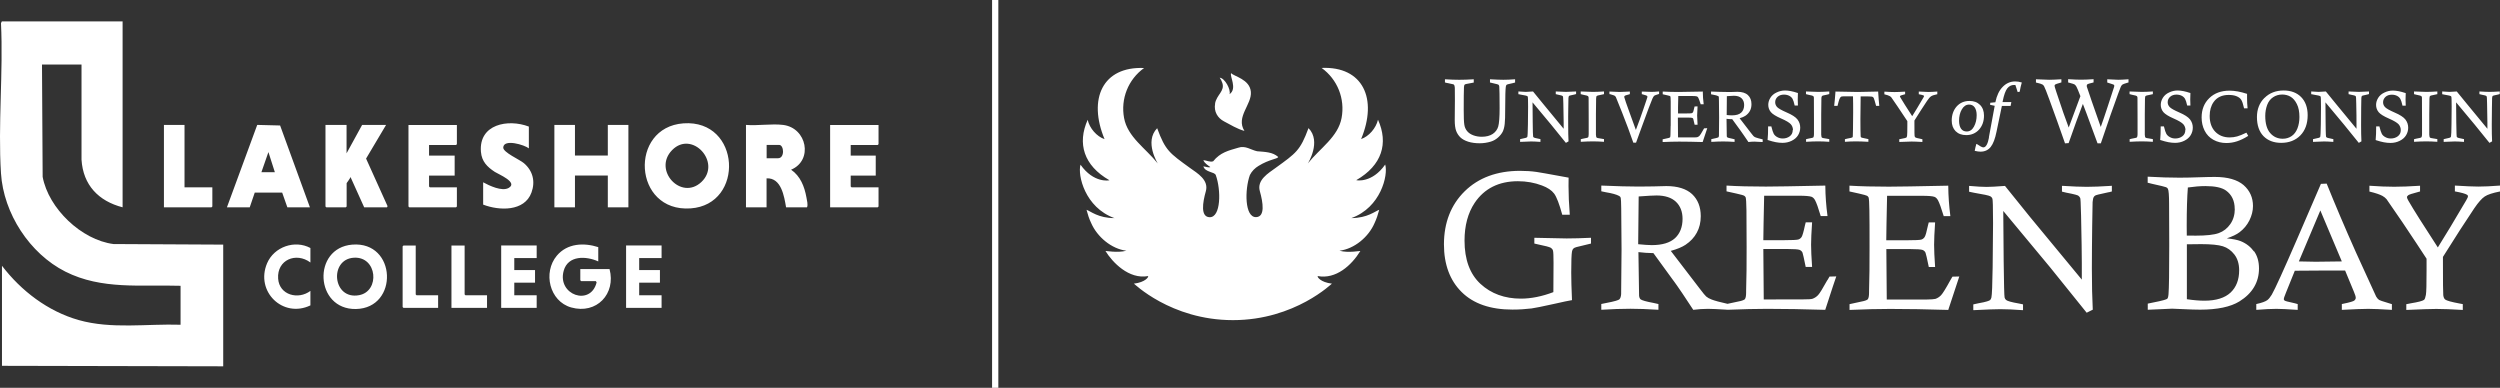
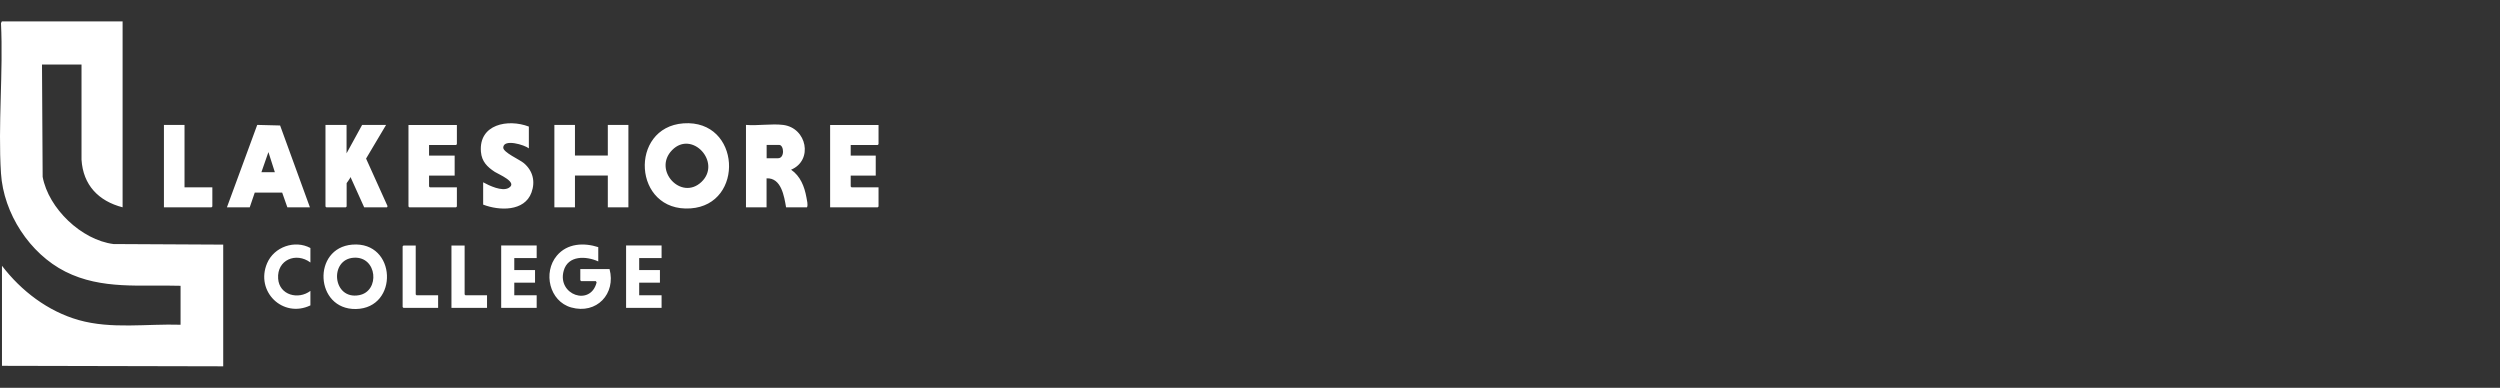
<svg xmlns="http://www.w3.org/2000/svg" id="Layer_1" viewBox="0 0 303.63 47.1">
  <rect x="0" y="0" width="303.63" height="47.1" fill="#333333" stroke="none" />
-   <path id="UWGB" d="M147.57,12.57c.2-1.07,1.2-1.5.89-2.48-.07-.23-.19-.46-.32-.65.61.03,1.38,1.46,1.19,2,.97-.68,0-2.17.19-2.56.34.4,2.27.74,2.4,2.27.14,1.54-1.86,3.05-.78,4.75-.89-.24-1.71-.76-2.48-1.16-.77-.4-1.26-1.19-1.08-2.16ZM168.23,19.99c-1.59,2.27-3.48,1.92-3.51,1.89,3.13-1.8,3.93-4.48,2.64-7.34-.24,1.03-1.11,2.03-2.05,2.35,2.04-4.9.23-8.86-4.8-8.64,1.94,1.4,2.86,3.75,2.43,6.07-.43,2.32-2.62,3.67-4.1,5.53,0,0,1.68-2.66.08-4.29-1.01,2.74-1.51,3.03-3.99,4.83-.87.64-2.31,1.46-1.92,2.83.39,1.38.66,3.11-.45,3.15-1.4.05-1.4-3.32-.76-5.11.23-.47.63-.86,1.05-1.11,1.31-.81,2.31-.84,2.39-1.08-.65-.62-1.65-.62-2.56-.7-.76-.16-1.43-.73-2.29-.43-1.2.35-2.2.58-3.05,1.65-.4.13-.78-.11-1.19-.14.14.38.55.62.85.84-.24.11-.63-.08-.85-.08.23.74,1.36.64,1.51,1.06.65,1.79.64,5.16-.76,5.11-1.11-.04-.84-1.77-.45-3.15.39-1.38-1.04-2.2-1.92-2.83-2.48-1.8-2.99-2.1-3.99-4.83-1.6,1.64.08,4.29.08,4.29-1.48-1.86-3.67-3.21-4.1-5.53-.43-2.32.49-4.67,2.43-6.07-5.03-.22-6.84,3.74-4.8,8.64-.95-.32-1.82-1.32-2.05-2.35-1.28,2.87-.49,5.55,2.64,7.34-.03.03-1.92.38-3.51-1.89-.37,1.26.53,5.2,4.12,6.49-1.97,0-2.91-.85-3.39-1.01.14.54.32,1.11.57,1.62.73,1.67,2.46,3.13,4.27,3.35-1.05.29-2.57,0-2.54.03.84,1.37,2.84,3.48,5.18,3.05.09.09-.32.75-1.73.92-.07-.12,4.43,4.43,12.03,4.43s12.1-4.55,12.03-4.43c-1.41-.17-1.82-.83-1.73-.92,2.21.41,4.1-1.29,5.18-3.05.03-.03-1.48.27-2.54-.03,1.81-.22,3.54-1.67,4.26-3.35.24-.51.43-1.08.57-1.62-.49.16-1.42,1-3.39,1.01,3.59-1.29,4.49-5.23,4.12-6.49ZM175.78,10.08c.55.11.7.15.73.16.05.02.08.05.11.1.02.04.06.13.07.33,0,.11.01.59.01,1.51l-.02,2.41c0,.57.06,1,.17,1.3.11.3.28.56.51.79.23.22.55.4.96.53.41.13.88.19,1.39.19.47,0,.92-.07,1.35-.2.33-.1.62-.27.87-.49.25-.22.44-.46.57-.7.12-.25.21-.57.25-.97.04-.29.06-.97.06-2.02,0-1.35.03-2.18.07-2.47.01-.12.05-.2.1-.25.03-.03.18-.09.78-.21.05-.01.12-.03.22-.06h.03v-.4h-.04c-.51.04-.98.06-1.39.06-.37,0-.9-.02-1.58-.06h-.04s0,.39,0,.39l.26.06c.61.13.75.19.78.22.05.04.08.11.09.22.02.26.04,1.14.04,2.61,0,1.11-.06,1.86-.17,2.24-.11.37-.33.67-.67.9-.34.22-.78.34-1.33.34-.36,0-.71-.06-1.03-.18-.32-.12-.57-.29-.75-.51-.18-.22-.3-.49-.34-.8-.05-.31-.07-.92-.07-1.8,0-1.33.01-2.24.03-2.72,0-.17.04-.28.09-.33.03-.03.18-.09.82-.19.06-.01.14-.03.25-.05h.03v-.4h-.04c-.64.04-1.22.06-1.72.06s-1.06-.02-1.7-.06h-.04s0,.39,0,.39h.03c.12.04.21.06.26.07ZM184.44,11.45h-.03v-.34h.05c.36.03.64.05.84.05.17,0,.46-.02.89-.05l1.24,1.52c.11.13.94,1.13,2.48,3.01,0-.34,0-.59,0-.75,0-.42-.01-1.19-.04-2.31-.02-.7-.03-.82-.04-.84-.01-.04-.04-.07-.08-.1-.02-.02-.12-.06-.57-.15-.05,0-.11-.02-.2-.05h-.03v-.33h.04c.5.03.91.05,1.2.05s.69-.02,1.19-.05h.04s0,.32,0,.32h-.03c-.08.03-.14.04-.17.05-.5.1-.6.14-.62.15-.03.01-.05.03-.06.06-.02.03-.04.09-.05.24,0,.05,0,.44-.02,1.15s-.01,1.41-.01,2.08c0,.81.01,1.47.04,2.01l-.3.17h-.03s-1.79-2.21-1.79-2.21l-2.25-2.7.02,2.39c.01,1.09.03,1.68.05,1.75,0,.04.03.08.06.11.03.03.15.09.61.17.04,0,.11.02.19.04h.03v.34h-.04c-.43-.03-.8-.05-1.09-.05-.25,0-.69.02-1.3.05h-.04s0-.33,0-.33l.26-.06c.43-.08.54-.13.57-.16.03-.02.04-.06.06-.11.02-.09.04-.42.06-1.47.01-1.21.02-1.93.02-2.15,0-.88-.02-1.12-.03-1.17,0-.05-.04-.09-.09-.12-.03-.02-.18-.07-.79-.17-.05,0-.13-.02-.23-.05ZM192.03,17.22h-.04s0-.32,0-.32h.03c.08-.03.15-.05.19-.05.51-.08.64-.14.67-.17.03-.03.07-.13.07-.39v-.21s0-1.56,0-1.56c0-1.59,0-2.49-.01-2.66,0-.08-.03-.14-.08-.19-.03-.03-.14-.08-.62-.17-.05-.01-.13-.03-.23-.06h-.03v-.33h.04c.61.03,1.1.05,1.44.05.38,0,.82-.02,1.31-.05h.04s0,.33,0,.33h-.03c-.1.03-.17.05-.22.05-.48.08-.6.14-.63.17-.04.03-.08.12-.08.36v.15l-.02,1.71v2.48c.01.23.05.32.09.35.03.03.14.08.57.13.07,0,.16.03.29.05h.03v.33h-.04c-.45-.03-.89-.05-1.31-.05s-.92.02-1.43.05ZM195.5,11.45h-.03v-.33h.04c.61.03,1.01.05,1.2.05.27,0,.67-.02,1.2-.05h.04s0,.32,0,.32h-.03c-.05.02-.09.03-.12.04-.34.08-.44.13-.47.16-.04.03-.06.07-.06.11,0,.02,0,.05.01.08.05.2.26.82.63,1.83l.77,2.12c.33-.86.62-1.66.87-2.4.41-1.18.51-1.52.53-1.59,0-.02,0-.04,0-.05,0-.04-.02-.07-.05-.1-.04-.03-.18-.09-.6-.2h-.03v-.32s.16,0,.35.01c.43.02.71.03.84.03.24,0,.52-.02.86-.05h.05s0,.31,0,.31h-.03c-.36.1-.49.17-.55.2-.07.05-.15.18-.23.36-.17.39-.6,1.52-1.3,3.45l-.69,1.9h-.34v-.03c-.38-1.09-.83-2.32-1.36-3.65-.44-1.12-.69-1.74-.75-1.86-.04-.07-.09-.12-.14-.16-.04-.03-.18-.08-.62-.21ZM202.91,15.28c0-.19,0-.57,0-1.13,0-.82,0-1.42,0-1.8,0-.49-.03-.61-.04-.63-.01-.03-.03-.05-.06-.06-.01,0-.08-.04-.38-.1l-.49-.11v-.33h.04c.53.03,1.17.05,1.9.05.41,0,1.37-.02,2.89-.05h.04s0,.04,0,.04c0,.5.04.98.1,1.45v.05s-.37,0-.37,0v-.03c-.12-.38-.21-.64-.28-.76-.04-.08-.1-.13-.16-.16-.09-.03-.29-.05-.6-.05h-1.67l-.03,1.33v.79s.97,0,.97,0c.49,0,.64-.02.69-.03.06-.02.11-.06.15-.11.03-.04.08-.17.16-.55l.04-.16h.04s.32-.01.32-.01v.04c-.03.46-.05.82-.05,1.08s.02.62.05,1.07v.04s-.36,0-.36,0v-.03c-.11-.51-.15-.65-.16-.68-.02-.06-.06-.1-.13-.12-.04-.02-.19-.04-.62-.04h-1.12l.02,2.41h1.89c.24,0,.39-.01.45-.03.1-.03.19-.09.27-.17.08-.08.23-.33.45-.72l.1-.18.33-.02h.06l-.02.06c-.04.1-.23.68-.53,1.59v.03s-.04,0-.04,0c-1.03-.03-1.98-.05-2.82-.05-.59,0-1.25.02-1.97.05h-.04s0-.33,0-.33l.72-.16c.13-.04.17-.07.18-.08.02-.03.05-.11.05-.31v-.08l.02-1ZM208.73,16.67s-.15.08-.67.18l-.22.05v.33h.04c.52-.03.99-.05,1.4-.05.39,0,.84.02,1.35.05h.04s0-.32,0-.32h-.03c-.11-.03-.19-.05-.24-.06-.43-.08-.58-.14-.62-.17-.04-.04-.06-.09-.06-.16l-.03-2.09c.19.02.38.04.55.04.05,0,.09,0,.14,0l.93,1.28s.05.07.08.11c.05.06.18.25.4.57.22.32.39.59.56.82.24-.03.48-.05.72-.05.2,0,.53.02.97.05h.04s0-.33,0-.33h-.03c-.37-.09-.64-.16-.8-.22-.11-.04-.2-.09-.26-.15-.02-.02-.1-.1-.33-.4l-1.38-1.79c.29-.08.53-.18.69-.29.24-.16.43-.36.56-.6.13-.24.19-.51.19-.82,0-.46-.14-.83-.43-1.1-.29-.27-.72-.4-1.28-.4-.12,0-.32,0-.63.02-.23,0-.47,0-.73,0-.45,0-1.05-.02-1.8-.05h-.04s0,.33,0,.33l.24.05c.3.05.51.11.64.18.03.02.05.04.06.08,0,.02.02.11.02.52l.02,2c0,1.28-.02,2.09-.02,2.18,0,.12-.04.2-.08.24ZM209.71,13.97l.02-2.29c.42-.03.7-.05.85-.05.41,0,.72.1.93.3.21.2.32.47.32.82,0,.39-.12.71-.36.93-.24.22-.61.33-1.12.33-.16,0-.37-.01-.64-.04ZM217.76,15.79c0-.26-.09-.5-.26-.7-.18-.2-.58-.44-1.18-.7-.62-.27-1.04-.53-1.24-.77-.21-.25-.32-.55-.32-.89,0-.3.09-.59.26-.86.17-.27.42-.49.75-.64.33-.16.68-.24,1.03-.24.42,0,.94.1,1.53.3h.03s0,.04,0,.04c-.02.41-.02.66-.02.75,0,.17,0,.41.02.7v.04s-.4,0-.4,0v-.03c-.08-.36-.16-.62-.25-.78-.09-.16-.23-.29-.41-.38-.18-.09-.4-.14-.63-.14-.32,0-.58.09-.78.27-.19.18-.29.39-.29.65,0,.23.08.42.23.59.16.17.55.39,1.17.66.63.27,1.07.55,1.3.84.23.3.34.63.34,1,0,.33-.09.64-.26.92-.17.28-.43.51-.78.68-.34.17-.72.25-1.11.25-.27,0-.54-.03-.81-.08-.27-.05-.6-.14-.97-.26h-.03s0-.04,0-.04c.04-.4.06-.93.06-1.58v-.04h.4v.03c.1.42.2.71.29.88.1.16.24.3.44.4.2.11.42.16.65.16.32,0,.61-.09.85-.27.24-.18.36-.43.36-.75ZM220.24,16.68s.07-.11.07-.39v-.21s0-1.56,0-1.56c0-1.59,0-2.49-.01-2.66,0-.08-.03-.14-.08-.19-.03-.03-.14-.08-.62-.17-.05-.01-.13-.03-.23-.06h-.03v-.33h.04c.62.03,1.09.05,1.44.05.38,0,.82-.02,1.31-.05h.04s0,.32,0,.32h-.03c-.1.03-.17.05-.22.06-.48.08-.6.14-.63.17-.03.03-.08.12-.08.36v.15l-.02,1.71v2.48c.01.23.05.32.09.35.03.03.14.08.57.13.07,0,.16.03.29.05h.03v.33h-.04c-.45-.03-.9-.05-1.31-.05s-.92.02-1.43.05h-.04s0-.32,0-.32h.03c.08-.03.15-.05.19-.05.51-.08.64-.14.67-.17ZM225.98,11.69c-.02.74-.03,1.64-.03,2.75,0,1.05.01,1.73.03,2.09,0,.07.02.12.05.15.02.02.14.07.68.17.04,0,.1.02.18.04h.03v.33h-.04c-.56-.03-1.06-.05-1.5-.05s-.84.02-1.27.05h-.04s0-.32,0-.32h.03c.1-.03.18-.05.23-.06.47-.08.62-.13.65-.16.02-.01.03-.04.04-.07,0-.02.02-.17.03-.93.01-.91.02-1.58.02-2.01,0-.74,0-1.4-.02-1.97h-1.15c-.19,0-.27.03-.3.05-.07.04-.14.14-.2.29-.05.12-.12.38-.22.79v.03h-.41v-.05c.06-.46.1-1,.15-1.65v-.04s.04,0,.04,0c1.27.03,2.15.05,2.68.05.44,0,1.25-.02,2.43-.05h.04s0,.04,0,.04c.04.65.08,1.19.13,1.65v.05s-.39,0-.39,0v-.03c-.14-.52-.23-.82-.27-.9-.03-.08-.09-.14-.15-.17-.05-.02-.18-.05-.55-.05h-.9ZM230.75,11.7s0,.06.07.16c.25.43.73,1.19,1.42,2.25.34-.54.79-1.28,1.36-2.26.07-.12.08-.17.08-.18,0-.03,0-.04-.03-.06-.09-.05-.28-.11-.58-.16h-.03v-.33h.04c.53.03.89.05,1.13.05.28,0,.63-.02,1.04-.05h.04s0,.33,0,.33h-.03c-.34.07-.59.15-.72.24-.14.09-.31.28-.5.57-.43.64-.94,1.44-1.53,2.38,0,.12,0,.2,0,.23,0,1.27.01,1.56.02,1.62.01.09.04.15.08.19.05.04.21.1.69.19.03,0,.18.04.18.04v.33h-.04c-.52-.03-.95-.05-1.28-.05-.26,0-.74.02-1.45.05h-.04s0-.33,0-.33l.25-.05c.43-.07.57-.13.62-.16.02-.02.06-.07.08-.23.02-.14.03-.54.03-1.19v-.57c-.23-.35-.62-.93-1.18-1.77l-.77-1.12c-.05-.06-.12-.11-.19-.15-.12-.07-.33-.14-.62-.21h-.03v-.33h.04c.45.03.85.05,1.19.05s.75-.02,1.25-.05h.04s0,.32,0,.32h-.03c-.42.11-.52.16-.55.18-.04.03-.06.06-.06.08ZM239.2,12.26c-.65,0-1.17.23-1.57.68-.39.45-.59,1.03-.59,1.71,0,.53.16.96.47,1.28.32.32.75.48,1.29.48.63,0,1.16-.23,1.56-.67.4-.45.6-1.02.6-1.7,0-.54-.16-.98-.48-1.3-.32-.32-.75-.48-1.28-.48ZM239.74,15.38c-.21.39-.51.59-.88.59-.29,0-.52-.11-.68-.33-.16-.22-.24-.54-.25-.95,0-.55.11-1.02.34-1.41.22-.38.52-.58.88-.58.29,0,.51.11.67.33.16.22.25.54.25.95,0,.53-.11,1-.33,1.4ZM241.55,16.7l.71-3.85-.56-.12.02-.25.62-.06c.17-.82.46-1.43.88-1.86.42-.44.94-.67,1.52-.67.27,0,.53.04.77.12h.04s-.01.05-.01.05c-.09.32-.18.67-.24,1.05v.03s-.25.04-.25.04l-.28-.86s-.03,0-.06,0-.07,0-.11,0c-.32,0-.59.14-.81.41-.22.28-.41.81-.56,1.57l-.02.1h1.07l-.09.47h-1.06l-.65,3.13c-.17.84-.4,1.46-.7,1.84-.3.38-.72.58-1.24.58-.19,0-.41-.03-.66-.09h-.04s0-.05,0-.05c.05-.27.11-.53.18-.76v-.02s.05-.02.05-.02c.41.28.66.42.81.42.31,0,.54-.41.69-1.21ZM249.62,10.25c-.06.05-.09.11-.09.17,0,.05.04.22.22.76.63,1.92,1.14,3.37,1.5,4.31l1.42-3.81c-.23-.6-.4-1.01-.48-1.15-.08-.14-.16-.23-.24-.28-.06-.03-.23-.1-.74-.23h-.03v-.4h.04c.64.04,1.16.06,1.53.06s.88-.02,1.48-.06h.04s0,.39,0,.39l-.22.06c-.29.06-.47.12-.55.18-.04.04-.06.1-.06.18,0,.04,0,.07.01.1.02.09.22.68.59,1.75l1.1,3.14c.24-.66.52-1.49.84-2.47l.79-2.42s.01-.08.01-.12c0-.07-.02-.09-.04-.11-.02-.02-.15-.07-.78-.27h-.03v-.4h.04c.64.04,1.08.06,1.29.06.25,0,.66-.02,1.21-.06h.04s0,.39,0,.39h-.03c-.4.11-.64.2-.74.28-.06.05-.11.13-.17.25-.07.14-.33.85-1.24,3.41-.01.03-.18.52-1.17,3.42v.03h-.41l-1.35-3.66c-.11-.3-.25-.68-.43-1.13-.46,1.2-1.05,2.8-1.73,4.76l-.42.03h-.03v-.03c-.59-1.68-1.22-3.47-1.9-5.31-.33-.91-.55-1.45-.64-1.61-.05-.08-.11-.14-.18-.19-.11-.07-.37-.15-.77-.24h-.03v-.4h.04c.79.04,1.33.06,1.56.06.31,0,.8-.02,1.45-.06h.04s0,.39,0,.39h-.03c-.51.14-.68.21-.73.25ZM259.54,16.68s.07-.13.07-.39v-.21s0-1.56,0-1.56c0-1.62,0-2.49-.01-2.66,0-.08-.03-.14-.08-.19-.03-.03-.15-.08-.62-.17-.05-.01-.13-.03-.23-.06h-.03v-.33h.04c.61.03,1.1.05,1.44.05.38,0,.82-.02,1.31-.05h.04s0,.33,0,.33h-.03c-.1.03-.17.05-.22.05-.48.08-.6.14-.63.17-.04.03-.08.12-.08.36v.15l-.02,1.71v2.48c.01.23.05.32.09.35.03.03.14.08.57.13.07,0,.16.03.29.05h.03v.33h-.04c-.45-.03-.9-.05-1.31-.05s-.92.02-1.43.05h-.04s0-.32,0-.32h.03c.08-.03.15-.05.19-.05.51-.08.64-.14.67-.17ZM265.43,15.79c0-.26-.09-.5-.26-.7-.18-.2-.58-.44-1.18-.7-.62-.27-1.03-.53-1.24-.77-.21-.25-.32-.55-.32-.89,0-.3.09-.59.26-.86.17-.27.42-.49.75-.64.33-.16.68-.24,1.03-.24.42,0,.94.1,1.53.3h.03s0,.04,0,.04c-.01.41-.02.66-.02.75,0,.17,0,.41.02.7v.04s-.4,0-.4,0v-.03c-.08-.36-.16-.62-.25-.78-.09-.16-.23-.29-.41-.38-.18-.09-.4-.14-.63-.14-.32,0-.58.09-.78.27-.19.18-.29.39-.29.65,0,.23.08.42.24.59.16.17.55.39,1.17.66.63.27,1.07.55,1.3.84.23.3.34.63.34,1,0,.33-.09.64-.26.92-.17.28-.43.51-.78.68-.34.17-.72.25-1.11.25-.27,0-.54-.03-.81-.08-.27-.05-.6-.14-.97-.26h-.03s0-.04,0-.04c.04-.4.06-.91.06-1.58v-.04h.4v.03c.1.42.2.72.29.88.1.16.24.3.44.4.2.11.41.16.65.16.32,0,.61-.09.85-.27.24-.18.36-.43.36-.75ZM272.91,11.41c0,.25,0,.44,0,.56,0,.36.02.74.06,1.14v.05s-.43,0-.43,0v-.03c-.11-.49-.22-.83-.34-1.01-.11-.18-.3-.32-.56-.43-.26-.11-.58-.16-.97-.16-.8,0-1.42.29-1.82.86-.32.45-.48,1.02-.48,1.69,0,.81.23,1.45.67,1.91.44.46,1.03.7,1.75.7.31,0,.62-.04.91-.12.29-.08.66-.23,1.09-.44l.04-.02.22.39-.03.02c-.45.29-.9.5-1.32.64-.42.14-.86.21-1.31.21-.57,0-1.1-.13-1.57-.39-.47-.26-.83-.64-1.07-1.12-.24-.48-.36-1.01-.36-1.6,0-.95.31-1.74.93-2.34.62-.61,1.45-.91,2.47-.91.62,0,1.33.13,2.09.38h.03s0,.04,0,.04ZM275.02,11.89c-.6.6-.91,1.38-.91,2.32,0,1,.27,1.78.79,2.32.53.54,1.25.82,2.15.82.96,0,1.74-.3,2.33-.9.59-.6.89-1.43.89-2.46,0-.93-.27-1.67-.79-2.2-.52-.53-1.24-.8-2.12-.8-.95,0-1.73.3-2.34.91ZM279.03,15.59c-.16.41-.4.73-.71.94-.31.21-.67.32-1.08.32-.61,0-1.12-.23-1.52-.69-.4-.46-.6-1.16-.6-2.08,0-.47.08-.92.23-1.33.15-.41.4-.73.72-.94.32-.22.7-.33,1.11-.33.37,0,.72.09,1.02.27.3.18.56.48.76.89.21.41.31.94.31,1.57,0,.5-.08.97-.24,1.38ZM280.73,11.45h-.03v-.34h.05c.36.03.64.05.84.05.17,0,.46-.02.89-.05l1.24,1.52,2.48,3.01v-.75c0-.42,0-1.19-.03-2.31-.01-.65-.03-.81-.04-.84-.01-.04-.04-.07-.08-.1-.02-.02-.12-.06-.58-.15-.05,0-.11-.02-.2-.05h-.03v-.33h.04c.5.03.91.05,1.2.05s.69-.02,1.2-.05h.04s0,.32,0,.32h-.03c-.08.03-.14.04-.17.05-.51.11-.6.14-.62.15-.03.01-.05.03-.06.06-.02.03-.04.09-.05.24,0,.05,0,.44-.02,1.15,0,.72-.01,1.41-.01,2.08,0,.79.01,1.46.04,2.01l-.3.17h-.03s-1.79-2.21-1.79-2.21l-2.25-2.7.02,2.39c0,.41.02,1.65.05,1.75,0,.04.03.08.06.11.03.03.15.09.61.17.04,0,.11.02.19.04h.03v.34h-.04c-.43-.03-.8-.05-1.09-.05-.25,0-.68.02-1.3.05h-.04s0-.33,0-.33l.26-.06c.43-.08.54-.13.57-.16.03-.02.04-.06.06-.11.02-.09.04-.42.06-1.47.01-1.21.02-1.93.02-2.15,0-.88-.02-1.12-.03-1.17,0-.05-.04-.09-.09-.12-.03-.02-.18-.07-.79-.17-.05,0-.13-.02-.23-.05ZM288.56,17.01h-.03s0-.04,0-.04c.04-.4.06-.93.06-1.58v-.04h.4v.03c.1.42.2.71.29.88.09.16.24.3.44.4.2.11.41.16.65.16.32,0,.61-.09.85-.27.24-.18.36-.43.36-.75,0-.26-.09-.5-.26-.7-.18-.2-.58-.44-1.18-.7-.62-.27-1.04-.53-1.24-.77-.21-.25-.32-.55-.32-.89,0-.3.09-.59.26-.86.17-.27.42-.49.75-.64.33-.16.67-.24,1.03-.24.42,0,.94.1,1.53.3h.03s0,.04,0,.04c-.01.41-.02.66-.02.75,0,.17,0,.41.02.7v.04s-.4,0-.4,0v-.03c-.08-.36-.16-.62-.25-.78-.09-.16-.23-.29-.41-.38-.18-.09-.39-.14-.62-.14-.32,0-.59.09-.78.27-.19.18-.29.4-.29.65,0,.23.08.42.24.59.16.17.55.39,1.17.66.63.27,1.07.55,1.3.84.23.3.34.63.34,1,0,.33-.09.64-.26.92-.17.28-.43.51-.78.68-.34.17-.72.25-1.11.25-.27,0-.54-.03-.81-.08-.27-.05-.6-.14-.97-.26ZM293.23,17.22h-.04s0-.32,0-.32h.03c.08-.03.15-.05.19-.05.51-.08.64-.14.67-.17.03-.03.08-.13.08-.39v-.21s0-1.56,0-1.56c0-1.62,0-2.49-.01-2.66,0-.08-.03-.14-.08-.19-.03-.03-.15-.08-.62-.17-.05-.01-.13-.03-.23-.06h-.03v-.33h.04c.61.03,1.1.05,1.44.05.38,0,.82-.02,1.31-.05h.04s0,.33,0,.33h-.03c-.1.03-.17.05-.22.05-.48.08-.6.14-.63.17-.04.03-.08.12-.08.36v.15l-.02,1.71v2.48c.01.23.05.32.09.35.03.03.14.08.57.13.07,0,.16.03.29.05h.03v.33h-.04c-.45-.03-.9-.05-1.31-.05s-.92.02-1.43.05ZM296.64,11.45h-.03v-.34h.04c.36.03.64.05.84.05.17,0,.46-.02.89-.05l1.24,1.52,2.48,3.01c0-.34,0-.59,0-.75,0-.42-.01-1.19-.04-2.31-.01-.7-.03-.82-.04-.84-.01-.04-.04-.07-.08-.1-.02-.02-.12-.06-.58-.15-.05,0-.11-.02-.2-.05h-.03v-.33h.04c.51.03.9.05,1.2.05s.69-.02,1.19-.05h.04s0,.32,0,.32h-.03c-.08.03-.14.04-.17.05-.5.1-.6.14-.62.15-.03.01-.05.03-.06.06-.02.03-.04.09-.05.24,0,.05,0,.44-.02,1.15-.01.72-.02,1.41-.02,2.08,0,.78.01,1.45.04,2.01l-.3.17h-.03s-1.79-2.21-1.79-2.21l-2.25-2.7.02,2.39c.02,1.43.04,1.71.05,1.75,0,.04.03.08.06.11.03.03.15.09.61.17.04,0,.11.02.19.04h.03v.34h-.04c-.43-.03-.8-.05-1.09-.05-.25,0-.69.02-1.3.05h-.04s0-.33,0-.33l.26-.06c.43-.08.54-.13.57-.16.03-.02.04-.06.06-.11.03-.13.05-.62.06-1.47.01-1.21.02-1.93.02-2.15,0-.88-.02-1.12-.03-1.17,0-.05-.04-.08-.09-.12-.03-.02-.18-.07-.79-.17-.05,0-.13-.02-.23-.05ZM193.19,28.88h.04s0,.7,0,.7l-1.77.43c-.17.04-.3.11-.38.19-.08.08-.13.2-.16.36-.06.33-.09,1.19-.09,2.54,0,.82.03,1.94.09,3.32v.04s-.04,0-.04,0c-.33.05-1.03.2-2.14.45-1.43.32-2.35.5-2.72.55-.73.09-1.51.14-2.34.14-2.66,0-4.73-.71-6.16-2.13-1.43-1.41-2.15-3.36-2.15-5.79,0-2.64.85-4.81,2.52-6.45,1.67-1.64,3.93-2.48,6.71-2.48.69,0,1.37.04,2,.13.14.01,1.37.23,3.88.69h.03s0,.04,0,.04c0,.42-.01.75-.01,1,0,1.01.05,2.16.15,3.43v.04s-.92,0-.92,0v-.03c-.35-1.28-.68-2.14-.98-2.54-.3-.4-.8-.73-1.47-.98-.9-.34-1.88-.52-2.93-.52-2.32,0-4.08.89-5.25,2.63-.82,1.23-1.23,2.77-1.23,4.58,0,2.3.65,4.07,1.94,5.26,1.29,1.19,2.94,1.79,4.91,1.79,1.24,0,2.57-.27,3.94-.79,0-.77.02-1.98.02-3.55,0-.85-.02-1.35-.07-1.5-.04-.14-.13-.25-.25-.33-.17-.1-.68-.24-1.53-.41l-.48-.11v-.7l3.92.08c.87,0,1.85-.03,2.91-.08ZM221.93,34.03c-.55.99-.92,1.6-1.12,1.81-.2.21-.43.36-.69.45-.15.05-.53.07-1.13.07h-.39s-4.39.01-4.39.01l-.05-6.13h2.85c.87,0,1.39.04,1.56.11.16.07.28.18.35.34.05.11.17.69.38,1.7v.03h.78v-.04c-.08-1.15-.12-2.02-.12-2.66s.04-1.5.12-2.68v-.04s-.77,0-.77,0l-.1.39c-.16.77-.3,1.23-.4,1.39-.1.15-.24.26-.41.31-.17.05-.75.08-1.73.08h-2.51l.03-2.04.07-3.36h4.23c.79,0,1.3.05,1.53.13.17.07.31.21.42.41.17.31.4.95.68,1.9v.03h.83v-.05c-.16-1.18-.25-2.4-.26-3.61v-.04s-.04,0-.04,0c-3.75.08-6.17.12-7.18.12-1.83,0-3.43-.04-4.74-.12h-.04s0,.7,0,.7l1.17.26c.56.13.88.21.97.27.08.05.14.11.18.19.05.12.09.66.1,1.6.01.96.02,2.47.02,4.47,0,1.4,0,2.34-.01,2.82l-.05,2.48v.19c0,.41-.05.68-.15.81-.04.05-.16.13-.48.22l-1.63.35c-.89-.2-1.54-.37-1.92-.52-.28-.1-.5-.23-.67-.37-.11-.09-.38-.42-.82-1l-3.48-4.54c.77-.21,1.37-.46,1.79-.74.6-.4,1.06-.89,1.37-1.47.32-.58.48-1.25.48-2,0-1.12-.35-2.02-1.05-2.68-.7-.65-1.76-.98-3.13-.98-.29,0-.81.01-1.55.04-.56.01-1.17.02-1.82.02-1.13,0-2.64-.04-4.49-.12h-.04s0,.7,0,.7h.03c.23.06.41.09.52.11.74.12,1.29.27,1.62.45.1.05.16.13.19.23.03.11.05.55.06,1.3l.04,4.97c-.02,3.45-.04,5.23-.05,5.43-.02.3-.1.52-.22.63-.09.08-.46.23-1.7.46l-.49.1v.7h.04c1.28-.08,2.46-.12,3.49-.12.96,0,2.1.04,3.37.12h.04s0-.7,0-.7h-.03c-.26-.07-.46-.11-.58-.13-.87-.16-1.4-.31-1.56-.44-.11-.1-.16-.25-.18-.45l-.08-5.28c.6.07,1.21.12,1.77.12h.05l2.32,3.19c.06.09.13.18.2.27.12.15.45.63.99,1.42.54.8.97,1.47,1.33,2.01.61-.08,1.21-.12,1.79-.12.48,0,1.24.04,2.25.1h0s.04.01.04.01c.03,0,.05,0,.08,0,.02,0,.03,0,.05,0h.04s0,0,0,0c1.72-.07,3.31-.11,4.73-.11,2.1,0,4.47.04,7.03.12h.03s0-.03,0-.03c.77-2.37,1.22-3.74,1.31-3.97l.02-.06-.82.02c-.11.19-.2.33-.25.43ZM204.35,26.57c0,1-.31,1.79-.91,2.35-.61.56-1.55.85-2.82.85-.39,0-.94-.04-1.66-.11l.06-5.8c1.09-.08,1.8-.12,2.17-.12,1.03,0,1.82.26,2.35.76.53.5.81,1.2.81,2.08ZM237.14,33.6l.82-.02-.02.06c-.08.22-.5,1.48-1.31,3.97v.03s-.04,0-.04,0c-2.56-.08-4.92-.12-7.02-.12-1.47,0-3.12.04-4.9.12h-.04s0-.7,0-.7l1.74-.38c.33-.09.44-.17.48-.22.1-.13.15-.4.15-.81v-.19l.05-2.48c0-.48.01-1.42.01-2.82,0-2,0-3.51-.02-4.47-.01-.94-.05-1.48-.1-1.6-.04-.08-.1-.14-.18-.19-.08-.05-.41-.14-.97-.27l-1.17-.26v-.7h.04c1.31.08,2.91.12,4.74.12,1.02,0,3.43-.04,7.18-.12h.04s0,.04,0,.04c.01,1.21.1,2.43.25,3.61v.05s-.81,0-.81,0v-.03c-.29-.95-.52-1.59-.69-1.9-.12-.21-.26-.35-.42-.41-.23-.09-.74-.13-1.53-.13h-4.23l-.07,3.36-.03,2.04h2.52c.98,0,1.56-.03,1.73-.08.17-.05.3-.15.41-.31.11-.16.24-.63.4-1.39l.1-.39h.77v.04c-.08,1.16-.12,2.06-.12,2.68s.04,1.54.12,2.66v.04s-.77,0-.77,0v-.03c-.21-1.02-.34-1.59-.39-1.7-.07-.16-.18-.27-.35-.34-.17-.07-.69-.11-1.56-.11h-2.85l.05,6.13h4.78c.6-.01.98-.04,1.13-.08.26-.09.49-.24.69-.45.2-.21.58-.82,1.12-1.81.06-.1.14-.24.25-.43ZM256.45,22.56h.04s0,.7,0,.7h-.03c-.19.06-.33.09-.43.1-1.16.24-1.49.34-1.56.39-.07.04-.13.1-.18.18-.07.11-.11.31-.14.62,0,.13-.02,1.07-.05,2.88-.02,1.73-.04,3.48-.04,5.18,0,1.97.04,3.65.11,5l-.74.37-4.43-5.5-5.7-6.86.05,6.13c.03,2.72.07,4.19.11,4.37.03.12.08.22.18.31.15.13.67.28,1.55.43.1.01.26.05.48.1h.03v.71h-.04c-1.07-.08-1.99-.12-2.72-.12-.61,0-1.7.04-3.24.12h-.04s0-.7,0-.7l.59-.13c1.04-.18,1.36-.32,1.45-.4.07-.06.12-.16.16-.31.07-.32.12-1.55.15-3.67.03-3.01.05-4.8.05-5.35,0-2.18-.04-2.8-.07-2.94-.03-.13-.11-.24-.26-.33-.15-.09-.82-.24-1.98-.43-.13-.02-.32-.06-.57-.12h-.03v-.71h.04c.88.08,1.59.12,2.1.12.42,0,1.16-.04,2.22-.12l3.04,3.77c.27.33,2.37,2.87,6.29,7.61,0-.93,0-1.6,0-2.03,0-1.05-.03-2.99-.09-5.76-.04-1.61-.07-2.04-.1-2.11-.04-.1-.11-.2-.23-.29-.08-.06-.4-.17-1.46-.37-.11-.02-.28-.06-.5-.12h-.03v-.71h.04c1.24.08,2.25.12,2.99.12s1.72-.04,2.98-.12ZM273.75,30.54c-.4-.55-.94-.98-1.61-1.25-.4-.16-.97-.27-1.69-.34.68-.23,1.2-.48,1.54-.74.52-.39.92-.87,1.21-1.45.28-.57.43-1.16.43-1.74,0-1.02-.38-1.87-1.14-2.54-.76-.65-1.93-.99-3.48-.99-.45,0-1.08.01-1.92.04-.82.03-1.62.05-2.38.05-1.17,0-2.46-.04-3.83-.12h-.04s0,.74,0,.74h.03c.21.06.37.1.48.12,1.04.23,1.62.37,1.73.42.11.05.18.12.22.2.09.18.14.79.14,1.82l.02,5.01c0,3.26-.03,5.27-.09,5.97-.03.37-.1.5-.16.55-.08.07-.46.21-1.8.47-.12.02-.3.06-.53.11h-.03v.75h.04c1.8-.08,2.79-.13,2.92-.13.08,0,.46.02,1.17.05,1.01.05,1.76.07,2.23.07,2.1,0,3.7-.34,4.77-1,1.58-.98,2.38-2.33,2.38-4.01,0-.83-.2-1.53-.6-2.09ZM267.74,36.52c-.63,0-1.34-.06-2.14-.18v-6.67c.46-.01,1.04-.02,1.74-.02,1.2,0,2.09.09,2.63.26.55.17,1.02.51,1.4,1,.38.49.58,1.14.58,1.92,0,1.14-.35,2.05-1.04,2.7-.69.65-1.76.99-3.18.99ZM271.42,25.38c0,.69-.18,1.31-.54,1.83-.36.52-.83.89-1.41,1.1-.58.21-1.52.31-2.78.31-.07,0-.44,0-1.1-.01,0-.52-.01-.91-.01-1.18,0-1.95.05-3.52.14-4.66.77-.11,1.49-.17,2.14-.17,1.15,0,1.99.18,2.49.54.7.5,1.06,1.25,1.06,2.23ZM288.95,36.43c-.13-.09-.25-.22-.36-.41l-2.46-5.38c-1.38-3.09-2.56-5.88-3.55-8.34l-.7.03-2.91,6.74c-1.63,3.76-2.66,6.03-3.06,6.72-.19.31-.37.53-.54.66-.23.17-.67.33-1.31.47h-.03v.71h.04c.97-.08,1.78-.12,2.41-.12.49,0,1.34.04,2.54.12h.04s0-.7,0-.7c0,0-.28-.08-.36-.1-.9-.19-1.16-.28-1.22-.32-.08-.05-.11-.12-.11-.19,0-.07.05-.26.27-.79l1.07-2.65,2.89-.02c.38,0,.87,0,1.49,0,.5,0,1.08,0,1.73,0l1.07,2.58c.15.35.22.59.22.73,0,.13-.07.24-.19.34-.09.07-.43.2-1.47.41h-.03v.71h.04c1.49-.08,2.55-.12,3.17-.12s1.55.04,2.83.12h.04s0-.7,0-.7h-.03c-1.17-.35-1.48-.47-1.54-.51ZM281.81,25.56l2.61,6.19c-1.99.03-3.05.04-3.18.04-.41,0-1.09-.01-2.04-.04l2.61-6.19ZM303.63,22.56v.7h-.03c-.86.17-1.47.37-1.82.6-.35.23-.78.71-1.27,1.43-1.06,1.58-2.35,3.57-3.81,5.91,0,.33,0,.54,0,.6,0,2.44.01,3.8.04,4.05.03.24.1.41.22.52.19.15.78.31,1.75.49.08.01.21.04.37.07h.03v.71h-.04c-1.31-.08-2.37-.12-3.18-.12-.64,0-1.85.04-3.6.12h-.04s0-.7,0-.7h.03c.25-.06.43-.09.55-.11.86-.14,1.39-.28,1.57-.41.1-.08.17-.28.23-.61.06-.34.08-1.34.08-2.97v-1.42c-.6-.92-1.58-2.42-2.94-4.44l-1.92-2.79c-.13-.15-.3-.29-.5-.4-.31-.17-.84-.35-1.55-.52h-.03v-.71h.04c1.1.08,2.1.12,2.97.12s1.89-.04,3.1-.12h.04s0,.7,0,.7h-.03c-1,.26-1.3.38-1.39.44-.11.08-.17.17-.17.25s.06.23.17.42c.62,1.08,1.83,2.99,3.58,5.68.88-1.4,2.04-3.32,3.44-5.71.18-.3.22-.43.22-.49,0-.08-.03-.15-.1-.19-.22-.14-.71-.27-1.46-.41h-.03v-.71h.04c1.28.08,2.22.12,2.81.12.7,0,1.58-.04,2.59-.12h.04Z" fill="#fff" />
-   <rect x="120.49" width=".76" height="47.1" fill="#fff" />
  <path id="LC" d="M83.01,14.98c6.98-.49,7.46,9.88.86,10.33-7,.48-7.51-9.85-.86-10.33M81.63,18.23c-2.38,2.43,1.11,6.19,3.56,3.87,2.49-2.36-1.14-6.34-3.56-3.87M67.33,15.17v10.01h2.5v-3.86h3.99v3.86h2.5v-10.01h-2.5v3.72h-3.99v-3.72h-2.5ZM95.1,15.17c2.9.35,3.69,4.3.98,5.44,1.13.78,1.62,2.04,1.86,3.35.06.35.22.93.07,1.22h-2.54c-.23-1.34-.58-3.61-2.37-3.52v3.52h-2.5v-10.01c1.42.12,3.12-.17,4.5,0M93.1,19.22h1.39c.85,0,.73-1.62.14-1.62h-1.52v1.62ZM37.64,25.18h-2.74l-.63-1.79h-3.33s-.61,1.79-.61,1.79h-2.77l3.68-10.01,2.78.07,3.62,9.94ZM33.38,20.91l-.78-2.44-.85,2.44h1.62ZM39.53,15.17v9.91l.1.1h2.37l.1-.1v-2.84s.45-.61.47-.74l1.66,3.68h2.77l.07-.14-2.61-5.78,2.43-4.09h-2.91l-1.89,3.45v-3.45h-2.57ZM49.61,15.17v9.91l.1.1h5.68l.1-.1v-2.33h-3.28l-.1-.1v-1.32h3.11v-2.43h-3.11v-1.29h3.28l.1-.1v-2.33h-5.88ZM100.82,15.17v10.01h5.78l.1-.1v-2.33h-3.28l-.1-.1v-1.32h3.04v-2.43h-3.04v-1.29h3.28l.1-.1v-2.33h-5.88ZM64.22,15.37c-2.52-.96-6.09-.29-5.81,3.07.1,1.18.76,1.83,1.69,2.44.43.28,2.88,1.27,1.67,1.95-.81.45-2.34-.28-3.09-.69v2.71c1.93.75,5.02.87,5.87-1.47.49-1.35.16-2.65-.93-3.57-.51-.43-2.52-1.3-2.5-1.89.04-1.1,2.6-.32,3.11.1v-2.64M19.91,15.17v10.01h5.78l.1-.1v-2.33h-3.38v-7.58h-2.5ZM72.68,30.02c-1.77-.57-3.78-.48-5.05,1.03-1.71,2.03-.91,5.54,1.74,6.29,3.09.87,5.46-1.66,4.66-4.66h-3.55v1.36l.1.1h1.79l.09.16c-.73,2.94-4.81,1.52-4-1.41.52-1.9,2.73-1.81,4.2-1.14v-1.73M60.87,29.82v7.57h4.31v-1.53h-2.72v-1.53h2.52v-1.53h-2.52v-1.46h2.72v-1.53h-4.31ZM76.04,29.82v7.57h4.31v-1.53h-2.72v-1.53h2.52v-1.53h-2.52v-1.46h2.72v-1.53h-4.31ZM37.7,30.12c-1.9-1.02-4.41-.14-5.26,1.85-1.46,3.43,1.92,6.72,5.26,5.12v-1.76c-1.47,1.11-3.78.52-3.92-1.49-.16-2.29,2.19-3.25,3.92-1.96v-1.76ZM54.83,29.82v7.57h4.32v-1.53h-2.62l-.1-.1v-5.94h-1.59ZM49,29.82l-.1.1v7.37l.1.1h4.21v-1.53h-2.62l-.1-.1v-5.94h-1.49ZM.22,2.6l-.1.22c.29,5.97-.38,12.3,0,18.23.31,4.87,3.48,9.75,7.82,11.94,4.43,2.23,9.19,1.57,13.99,1.72v4.73c-4.09-.13-8.4.56-12.38-.57-3.73-1.06-6.98-3.54-9.31-6.59v12.15l26.87.06v-14.78l-13.33-.07c-3.89-.5-7.88-4.31-8.6-8.16l-.08-13.64h4.8v11.55c.19,3.08,2.06,5.03,4.99,5.79V2.6H.22ZM42.78,29.71c-4.89.4-4.55,7.91.45,7.82,5.23-.1,4.96-8.26-.45-7.82M43.61,35.85c-3.23.6-3.65-4.36-.64-4.55,2.87-.18,3.21,4.08.64,4.55" fill="#fff" />
</svg>